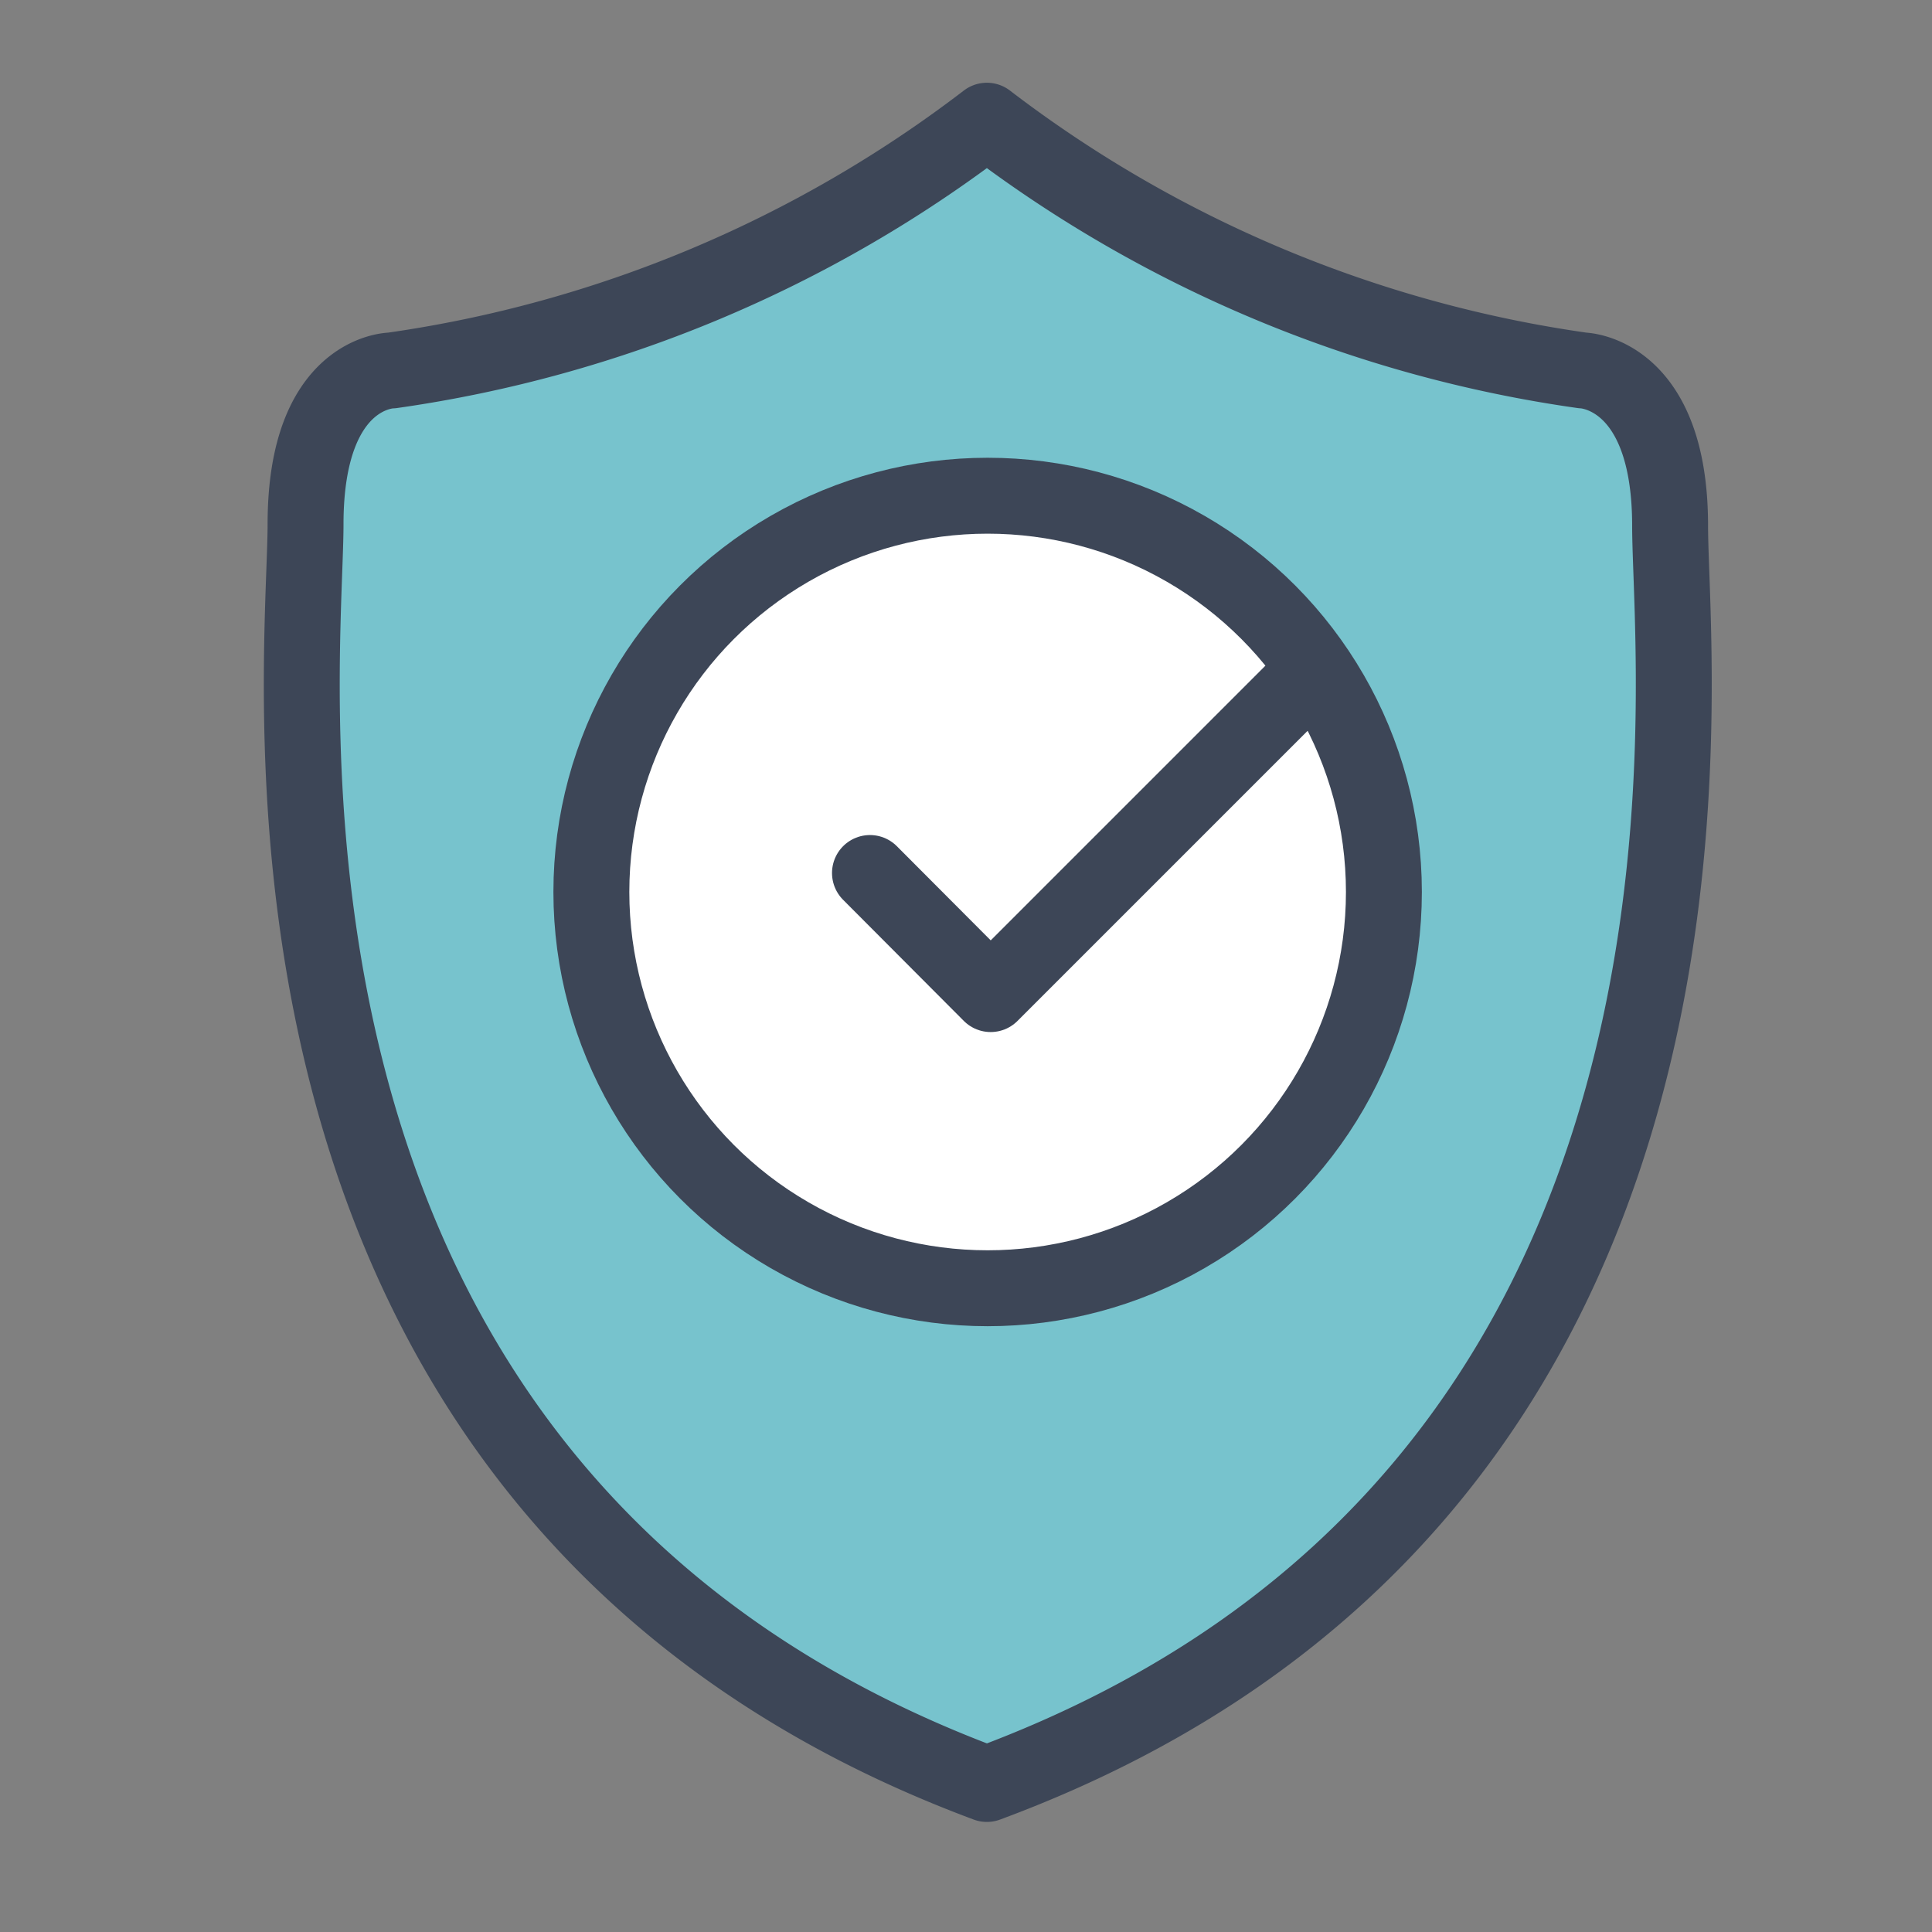
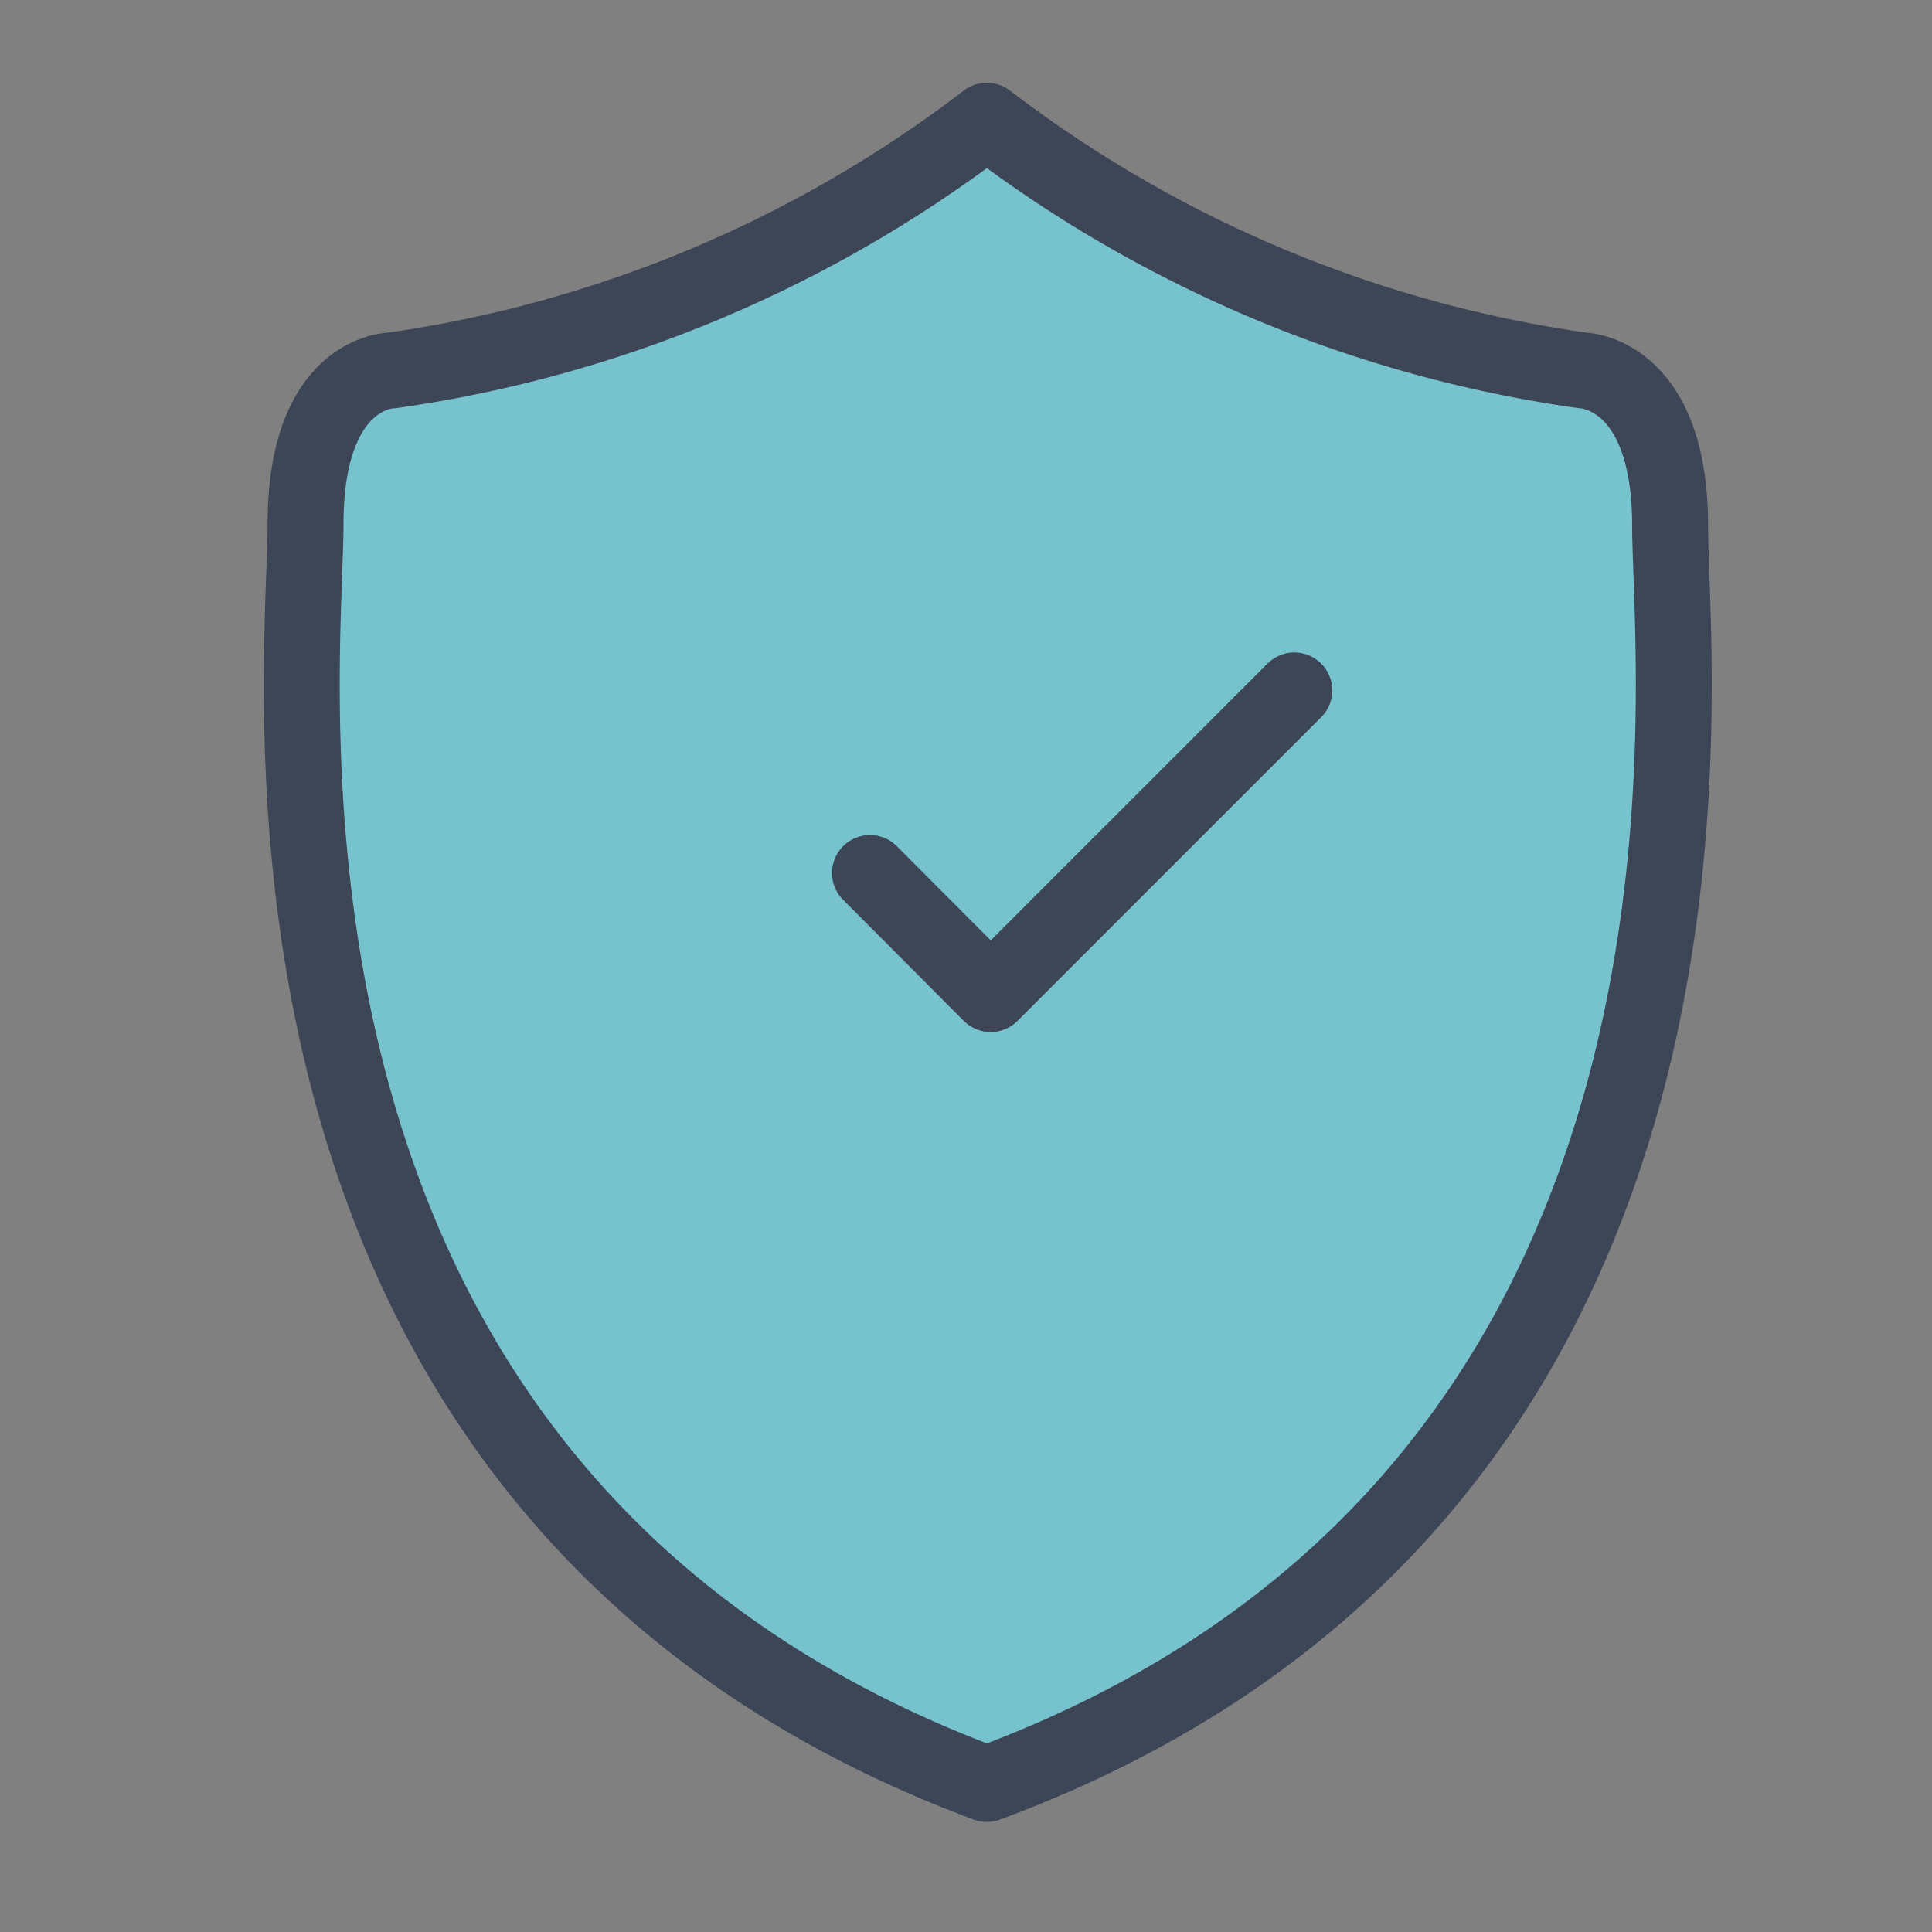
<svg xmlns="http://www.w3.org/2000/svg" viewBox="0 0 50.9 50.9">
  <rect x="0" y="0" width="50.9" height="50.9" fill="#808080" stroke="none" />
  <defs>
    <style>.cls-1,.cls-3{fill:#fff;}.cls-1{fill-opacity:0;}.cls-2{fill:#77c3cd;}.cls-2,.cls-3,.cls-4{stroke:#3d4657;stroke-linecap:round;stroke-linejoin:round;stroke-width:2px;}.cls-4{fill:none;}</style>
  </defs>
  <g id="Capa_2" data-name="Capa 2">
    <g id="Capa_1-2" data-name="Capa 1">
      <g id="icon_secure_32px" data-name="icon secure 32px">
-         <rect id="Rectángulo_6613" data-name="Rectángulo 6613" class="cls-1" width="50.9" height="50.9" />
        <g id="Grupo_16961" data-name="Grupo 16961">
          <path id="Trazado_32908" data-name="Trazado 32908" class="cls-2" d="M26,47c20.51-7.59,18-29.1,18-33.15S41.7,9.76,41.7,9.76A33.56,33.56,0,0,1,26,3.18,33.52,33.52,0,0,1,10.32,9.76s-2.27,0-2.27,4.05S5.52,39.37,26,47Z" />
-           <circle id="Elipse_610" data-name="Elipse 610" class="cls-3" cx="26.02" cy="23.5" r="10.44" />
          <path id="Trazado_32909" data-name="Trazado 32909" class="cls-4" d="M22.92,23l3.18,3.19,8-8" />
        </g>
      </g>
    </g>
  </g>
</svg>